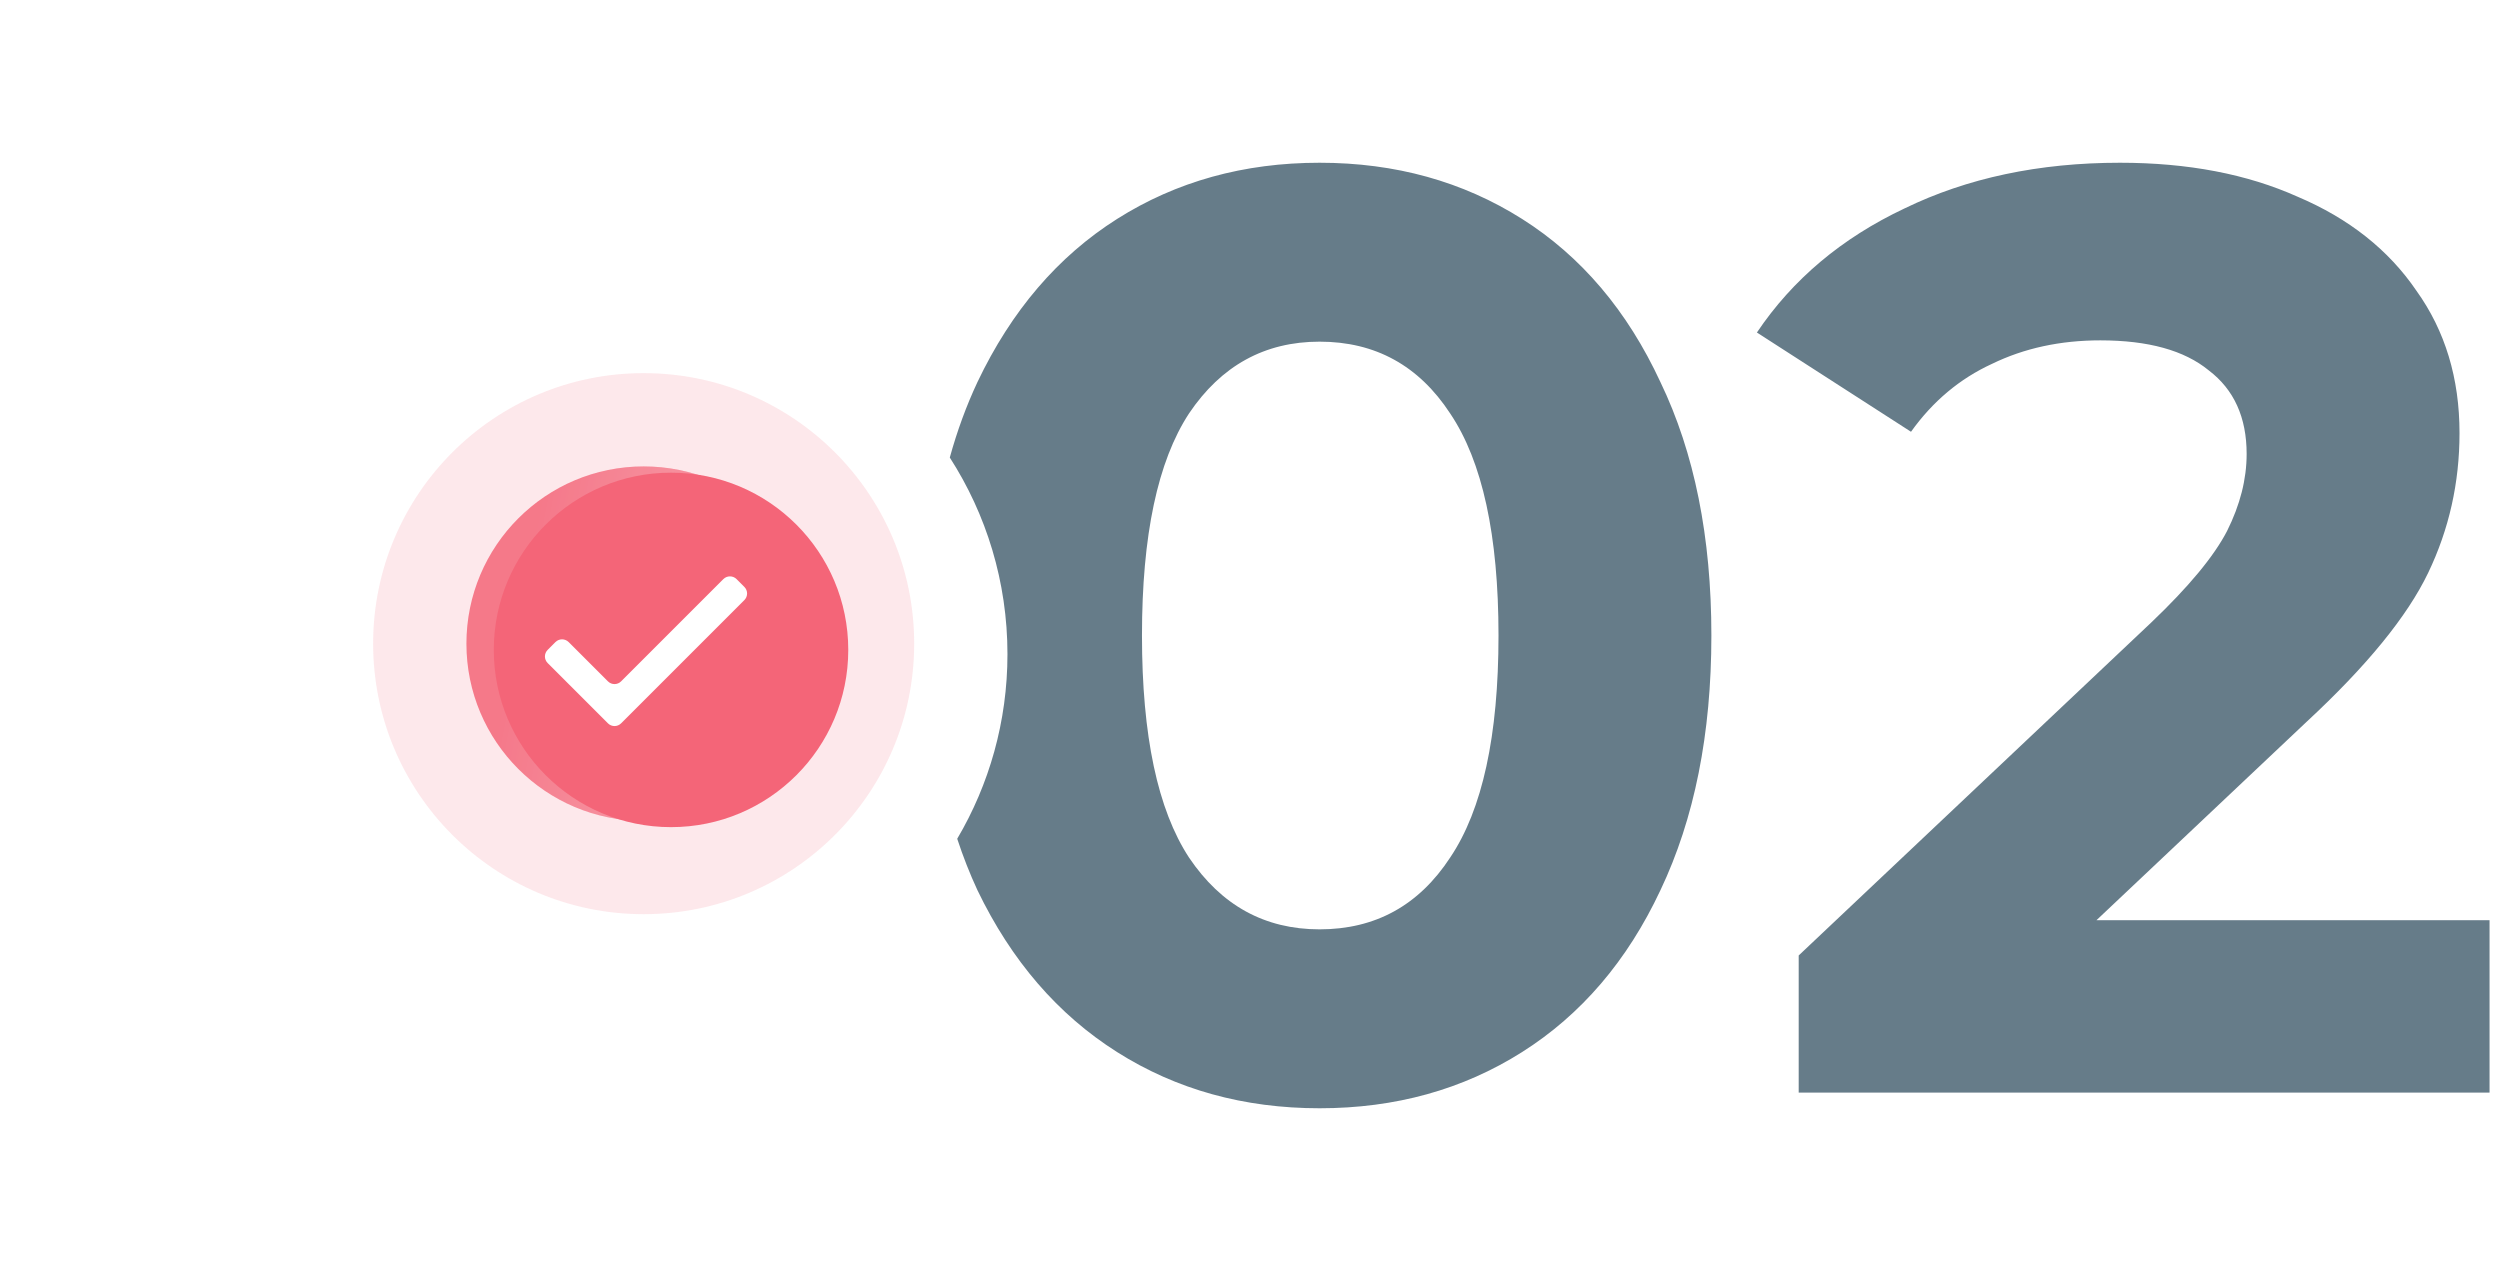
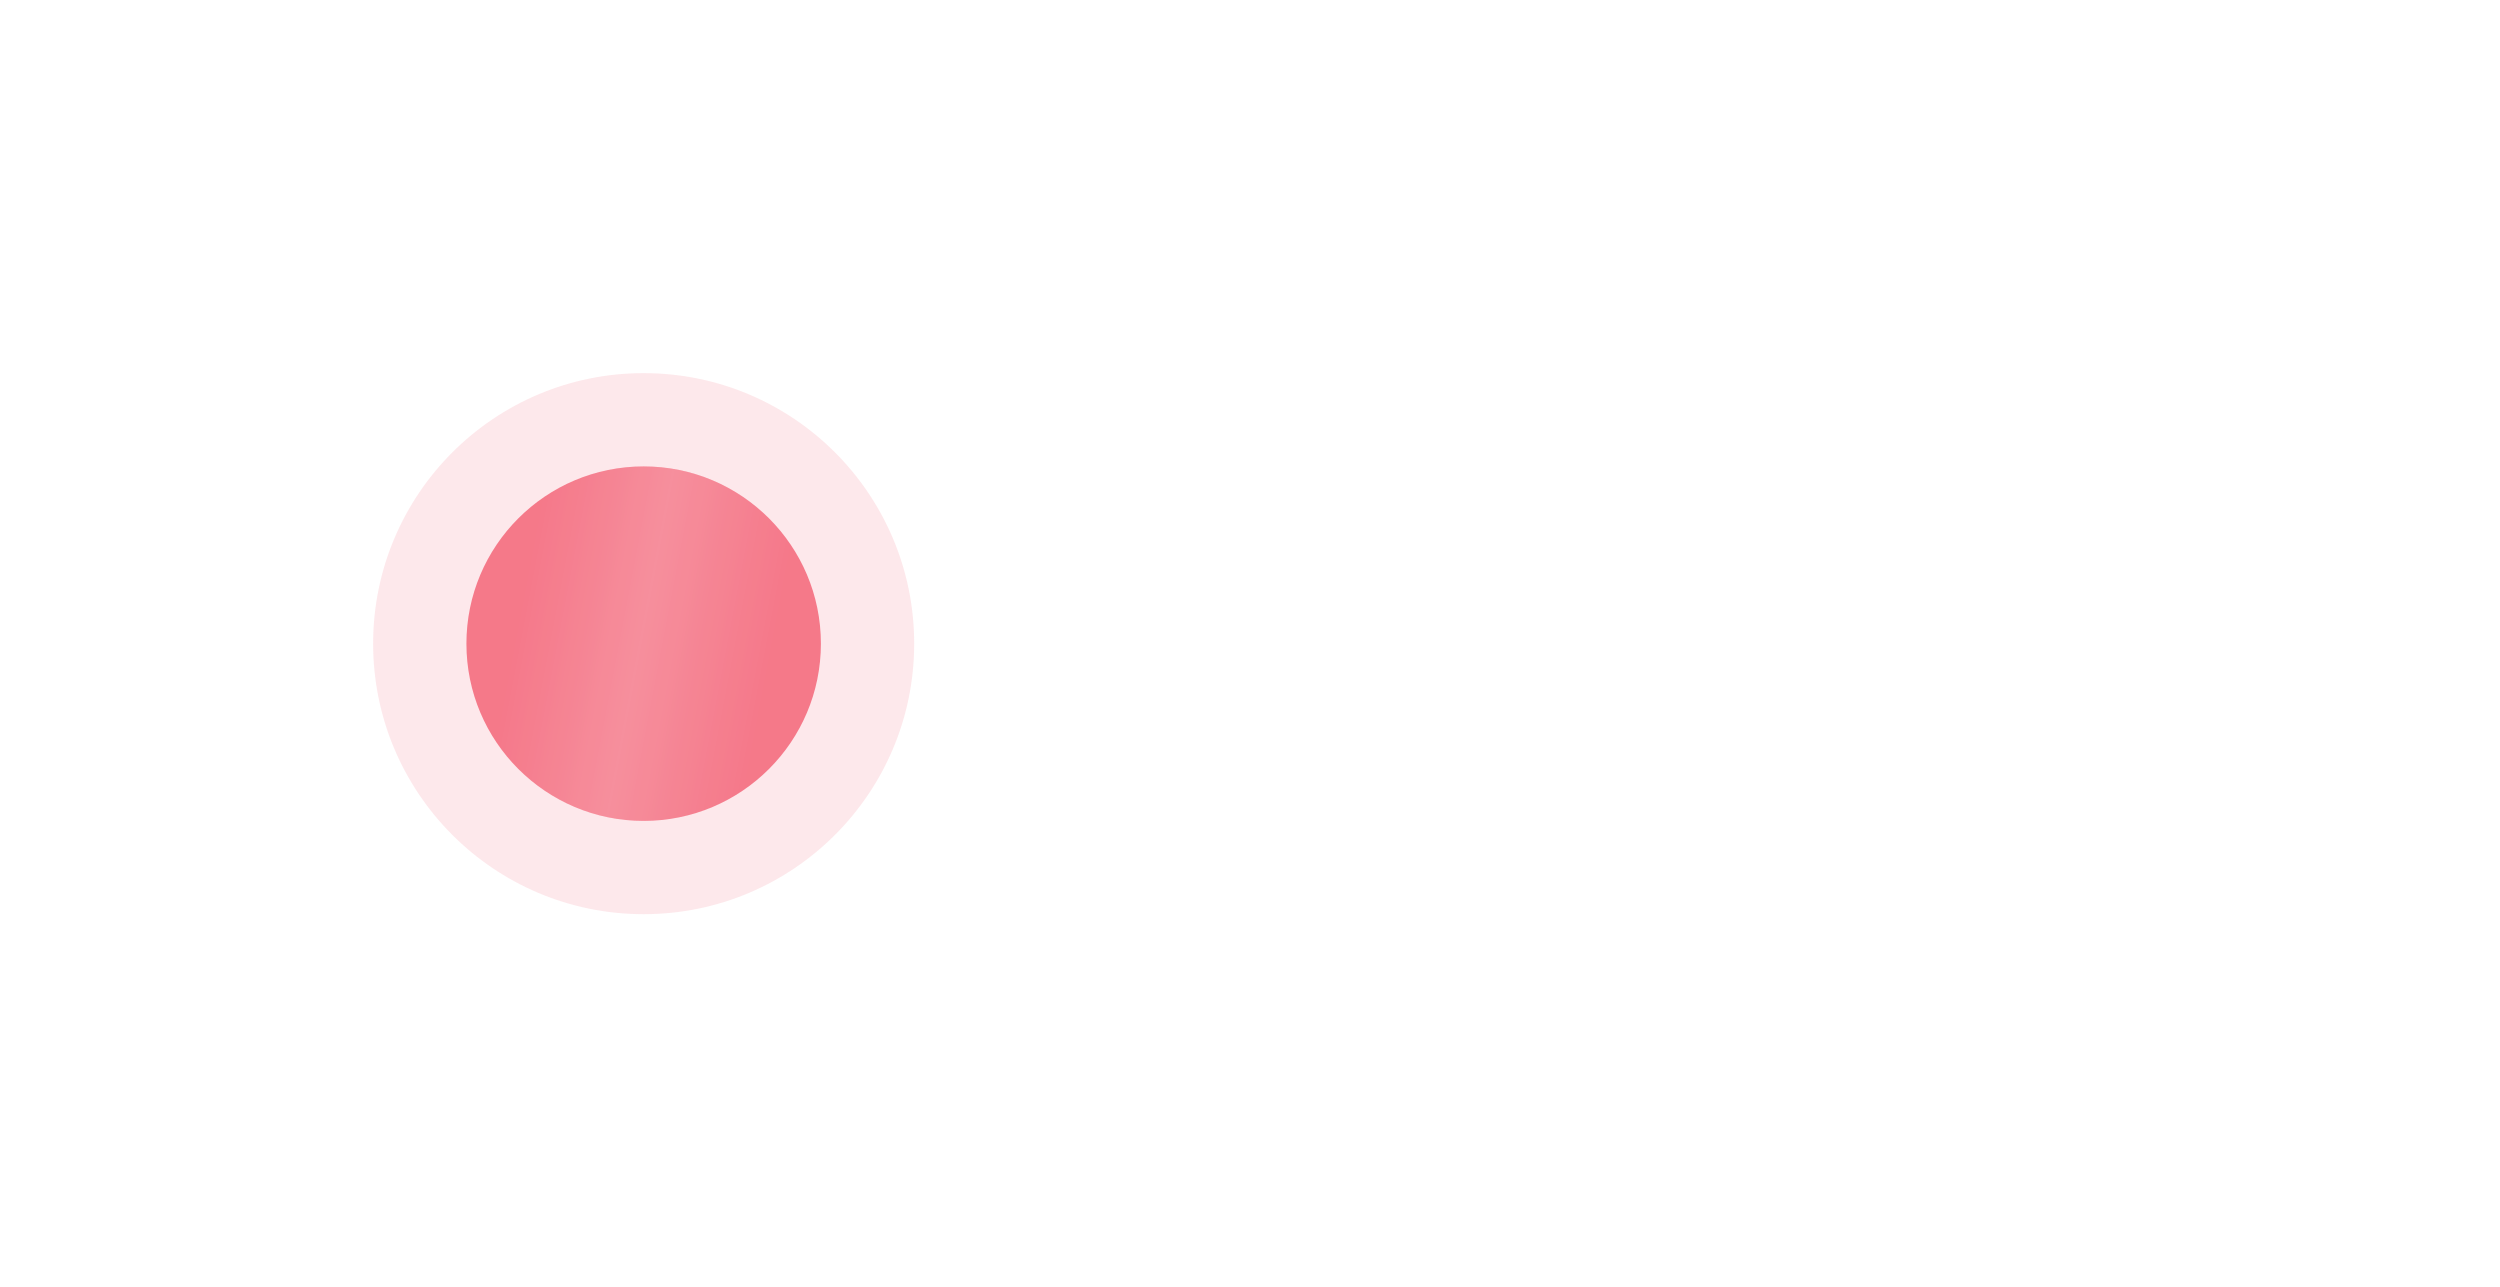
<svg xmlns="http://www.w3.org/2000/svg" width="134" height="69" viewBox="0 0 134 69" fill="none">
-   <path fill-rule="evenodd" clip-rule="evenodd" d="M59.88 56.393C63.053 58.4 66.67 59.403 70.73 59.403C74.79 59.403 78.407 58.4 81.58 56.393C84.754 54.387 87.227 51.493 89 47.713C90.82 43.887 91.73 39.337 91.73 34.063C91.73 28.79 90.82 24.263 89 20.483C87.227 16.657 84.754 13.74 81.58 11.733C78.407 9.727 74.79 8.723 70.73 8.723C66.67 8.723 63.053 9.727 59.88 11.733C56.707 13.74 54.21 16.657 52.39 20.483C51.797 21.747 51.304 23.094 50.909 24.524C52.865 27.564 54 31.181 54 35.064C54 38.676 53.018 42.058 51.307 44.958C51.621 45.915 51.982 46.833 52.39 47.713C54.21 51.493 56.707 54.387 59.88 56.393ZM77.73 45.963C76.05 48.53 73.717 49.813 70.73 49.813C67.79 49.813 65.457 48.53 63.73 45.963C62.05 43.397 61.21 39.43 61.21 34.063C61.21 28.697 62.05 24.73 63.73 22.163C65.457 19.597 67.79 18.313 70.73 18.313C73.717 18.313 76.05 19.597 77.73 22.163C79.457 24.73 80.32 28.697 80.32 34.063C80.32 39.43 79.457 43.397 77.73 45.963ZM133.44 58.563V49.323H112.37L123.64 38.683C126.86 35.697 129.03 33.037 130.15 30.703C131.27 28.37 131.83 25.873 131.83 23.213C131.83 20.273 131.06 17.73 129.52 15.583C128.026 13.39 125.903 11.71 123.15 10.543C120.443 9.33 117.27 8.723 113.63 8.723C109.29 8.723 105.44 9.54 102.08 11.173C98.72 12.76 96.083 14.977 94.17 17.823L102.43 23.143C103.596 21.51 105.043 20.297 106.77 19.503C108.496 18.663 110.433 18.243 112.58 18.243C115.146 18.243 117.083 18.78 118.39 19.853C119.743 20.88 120.42 22.373 120.42 24.333C120.42 25.687 120.07 27.063 119.37 28.463C118.67 29.817 117.316 31.45 115.31 33.363L96.41 51.213V58.563H133.44Z" fill="#667C89" />
  <g opacity="0.85" filter="url(#filter0_f_247_283)">
    <circle cx="34.5" cy="34.5" r="9.5" fill="#F46578" />
    <circle cx="34.5" cy="34.5" r="9.5" fill="url(#paint0_linear_247_283)" fill-opacity="0.2" />
  </g>
  <g filter="url(#filter1_b_247_283)">
    <circle cx="34.5" cy="34.5" r="14.5" fill="#F46578" fill-opacity="0.15" />
  </g>
  <g filter="url(#filter2_ii_247_283)">
-     <circle cx="34.499" cy="34.501" r="9.5" fill="#F46578" />
-   </g>
+     </g>
  <g clip-path="url(#clip0_247_283)">
-     <path d="M29.355 35.54C29.159 35.345 29.159 35.028 29.355 34.833L29.772 34.415C29.968 34.22 30.284 34.22 30.48 34.415L32.585 36.52C32.78 36.716 33.097 36.716 33.292 36.52L38.772 31.04C38.968 30.845 39.284 30.845 39.48 31.04L39.897 31.458C40.093 31.653 40.093 31.97 39.897 32.165L33.292 38.77C33.097 38.966 32.78 38.966 32.585 38.77L29.355 35.54Z" fill="white" />
-   </g>
+     </g>
  <defs>
    <filter id="filter0_f_247_283" x="0.68" y="0.68" width="67.64" height="67.64" filterUnits="userSpaceOnUse" color-interpolation-filters="sRGB">
      <feFlood flood-opacity="0" result="BackgroundImageFix" />
      <feBlend mode="normal" in="SourceGraphic" in2="BackgroundImageFix" result="shape" />
      <feGaussianBlur stdDeviation="12.16" result="effect1_foregroundBlur_247_283" />
    </filter>
    <filter id="filter1_b_247_283" x="19.125" y="19.125" width="30.75" height="30.75" filterUnits="userSpaceOnUse" color-interpolation-filters="sRGB">
      <feFlood flood-opacity="0" result="BackgroundImageFix" />
      <feGaussianBlur in="BackgroundImageFix" stdDeviation="0.438" />
      <feComposite in2="SourceAlpha" operator="in" result="effect1_backgroundBlur_247_283" />
      <feBlend mode="normal" in="SourceGraphic" in2="effect1_backgroundBlur_247_283" result="shape" />
    </filter>
    <filter id="filter2_ii_247_283" x="25" y="25" width="20.468" height="19.334" filterUnits="userSpaceOnUse" color-interpolation-filters="sRGB">
      <feFlood flood-opacity="0" result="BackgroundImageFix" />
      <feBlend mode="normal" in="SourceGraphic" in2="BackgroundImageFix" result="shape" />
      <feColorMatrix in="SourceAlpha" type="matrix" values="0 0 0 0 0 0 0 0 0 0 0 0 0 0 0 0 0 0 127 0" result="hardAlpha" />
      <feOffset dx="1.468" />
      <feGaussianBlur stdDeviation="2.5" />
      <feComposite in2="hardAlpha" operator="arithmetic" k2="-1" k3="1" />
      <feColorMatrix type="matrix" values="0 0 0 0 1 0 0 0 0 1 0 0 0 0 1 0 0 0 0.27 0" />
      <feBlend mode="normal" in2="shape" result="effect1_innerShadow_247_283" />
      <feColorMatrix in="SourceAlpha" type="matrix" values="0 0 0 0 0 0 0 0 0 0 0 0 0 0 0 0 0 0 127 0" result="hardAlpha" />
      <feOffset dy="0.334" />
      <feGaussianBlur stdDeviation="1.25" />
      <feComposite in2="hardAlpha" operator="arithmetic" k2="-1" k3="1" />
      <feColorMatrix type="matrix" values="0 0 0 0 1 0 0 0 0 1 0 0 0 0 1 0 0 0 0.11 0" />
      <feBlend mode="normal" in2="effect1_innerShadow_247_283" result="effect2_innerShadow_247_283" />
    </filter>
    <linearGradient id="paint0_linear_247_283" x1="26.086" y1="18.948" x2="47.108" y2="22.962" gradientUnits="userSpaceOnUse">
      <stop offset="0.204" stop-color="white" stop-opacity="0" />
      <stop offset="0.514" stop-color="white" />
      <stop offset="0.84" stop-color="white" stop-opacity="0" />
    </linearGradient>
    <clipPath id="clip0_247_283">
      <rect width="11.25" height="11.25" fill="white" transform="translate(29 29)" />
    </clipPath>
  </defs>
</svg>